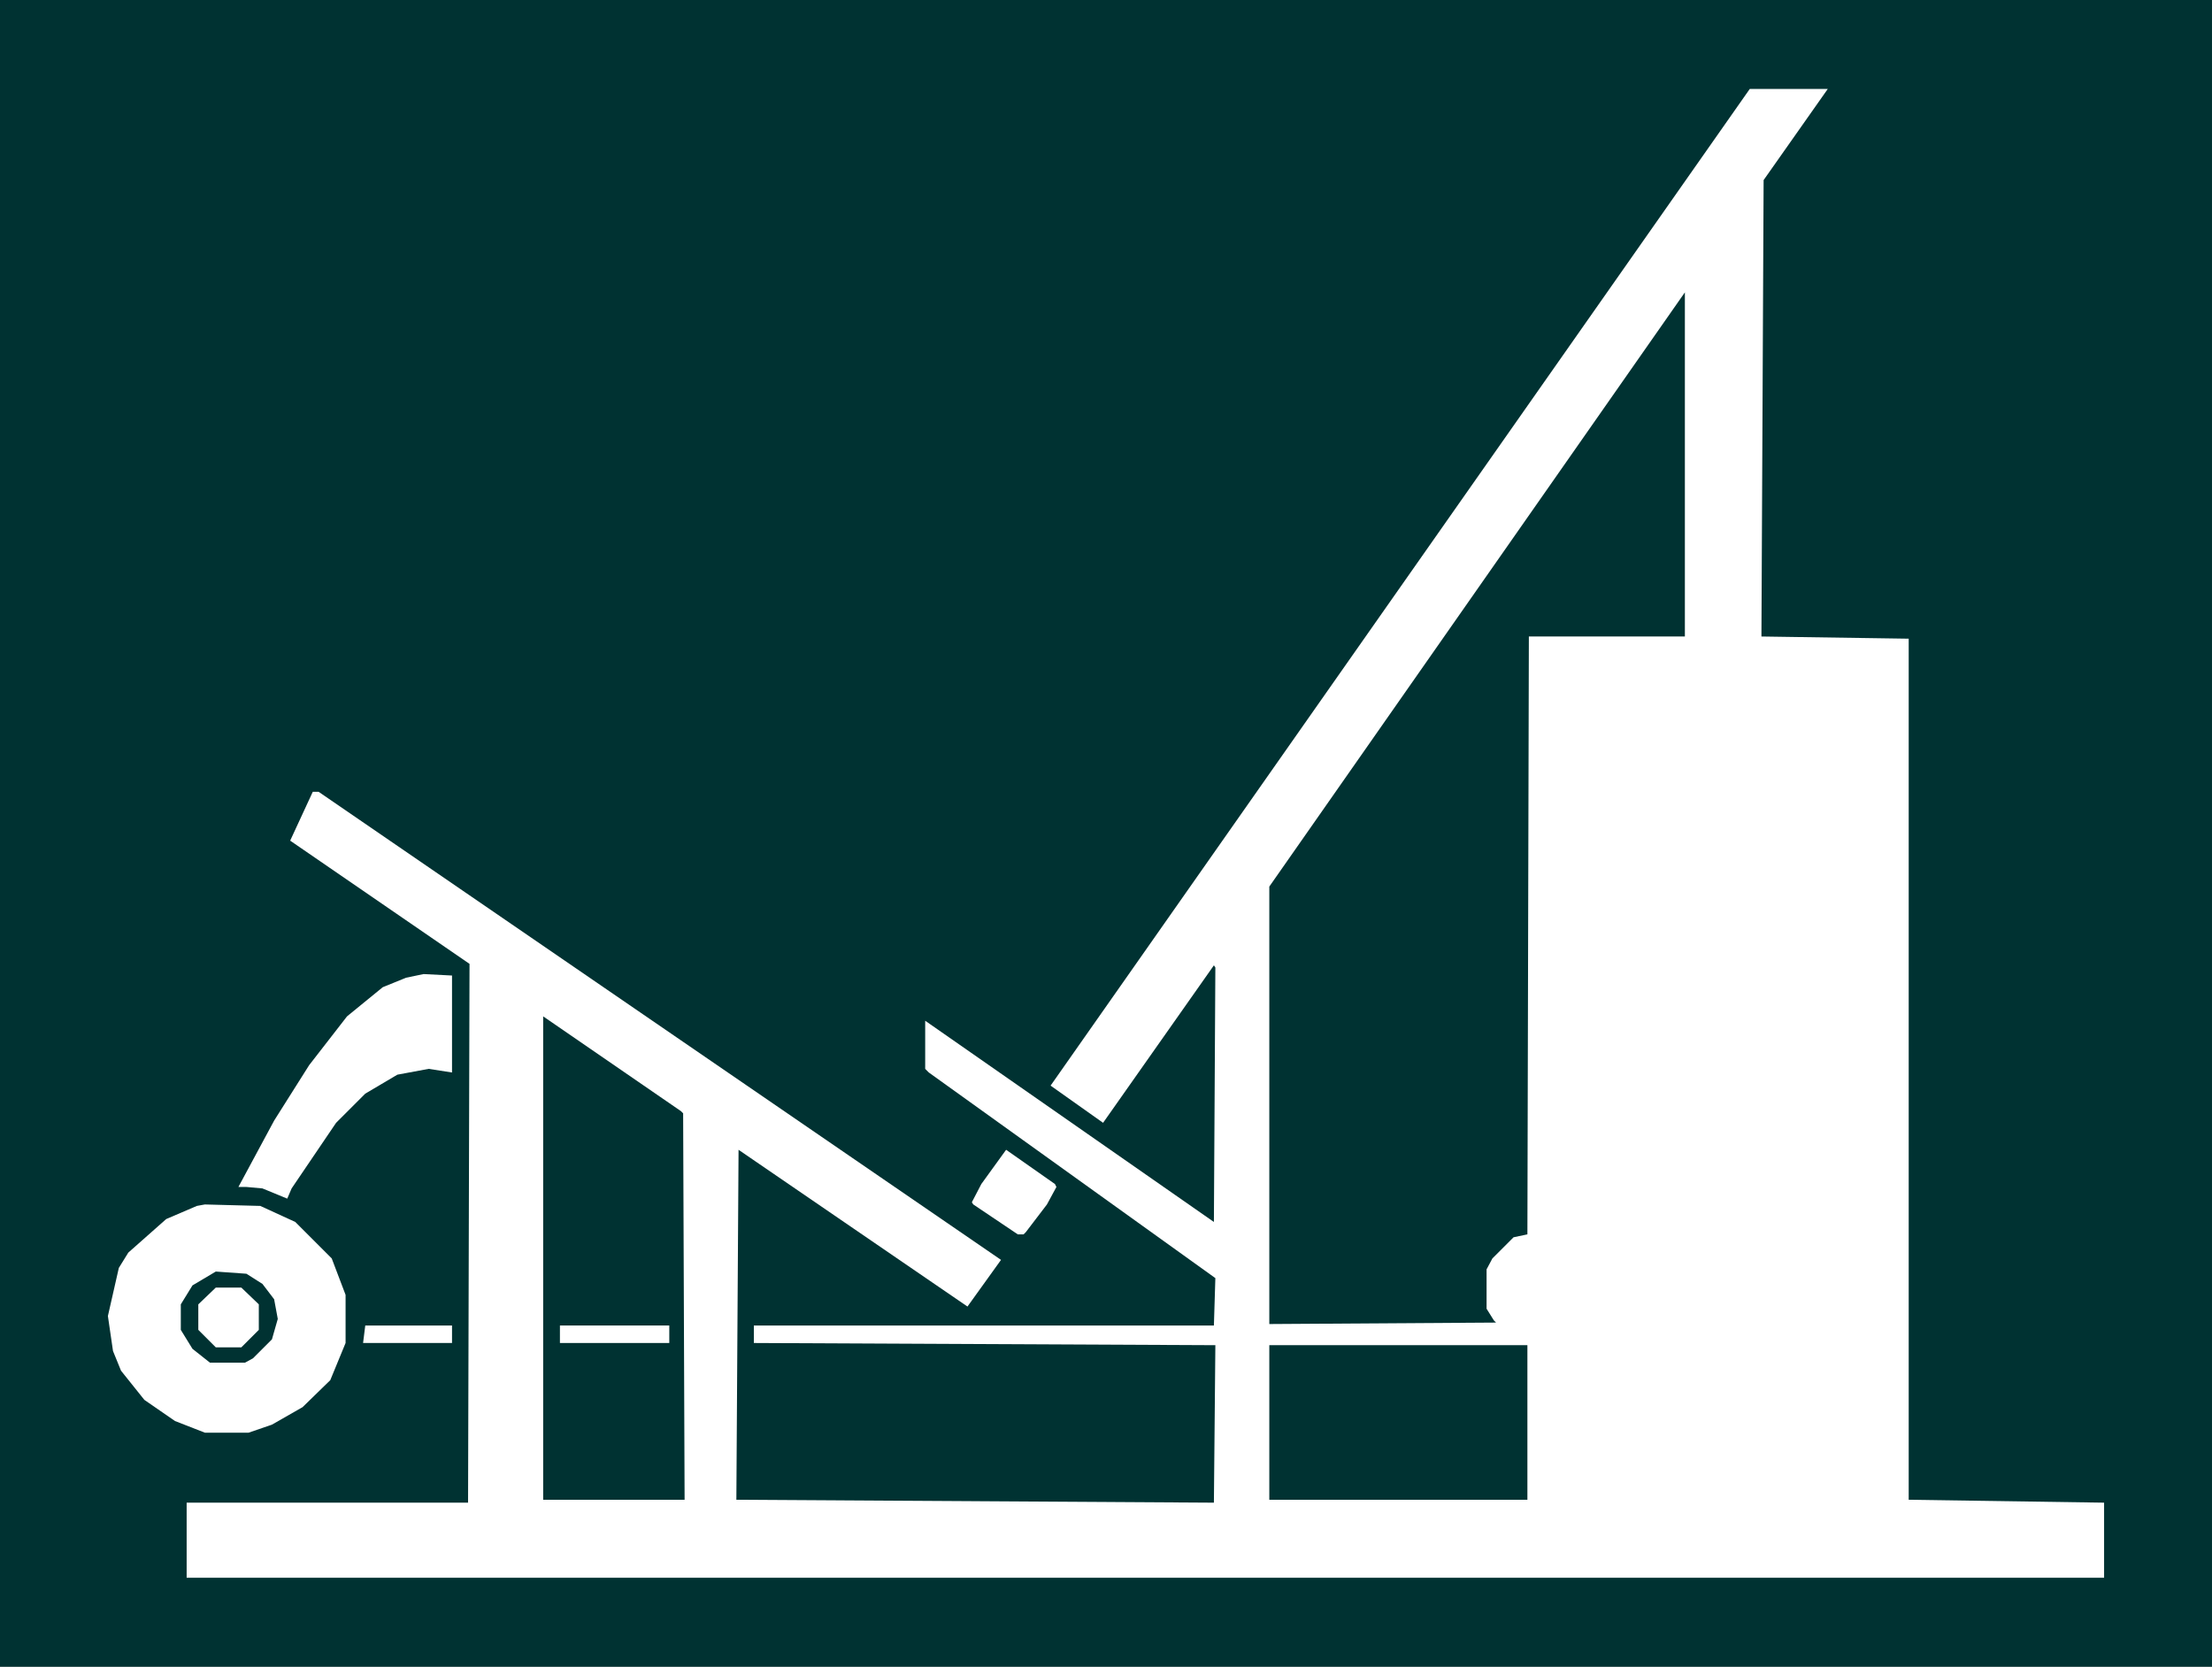
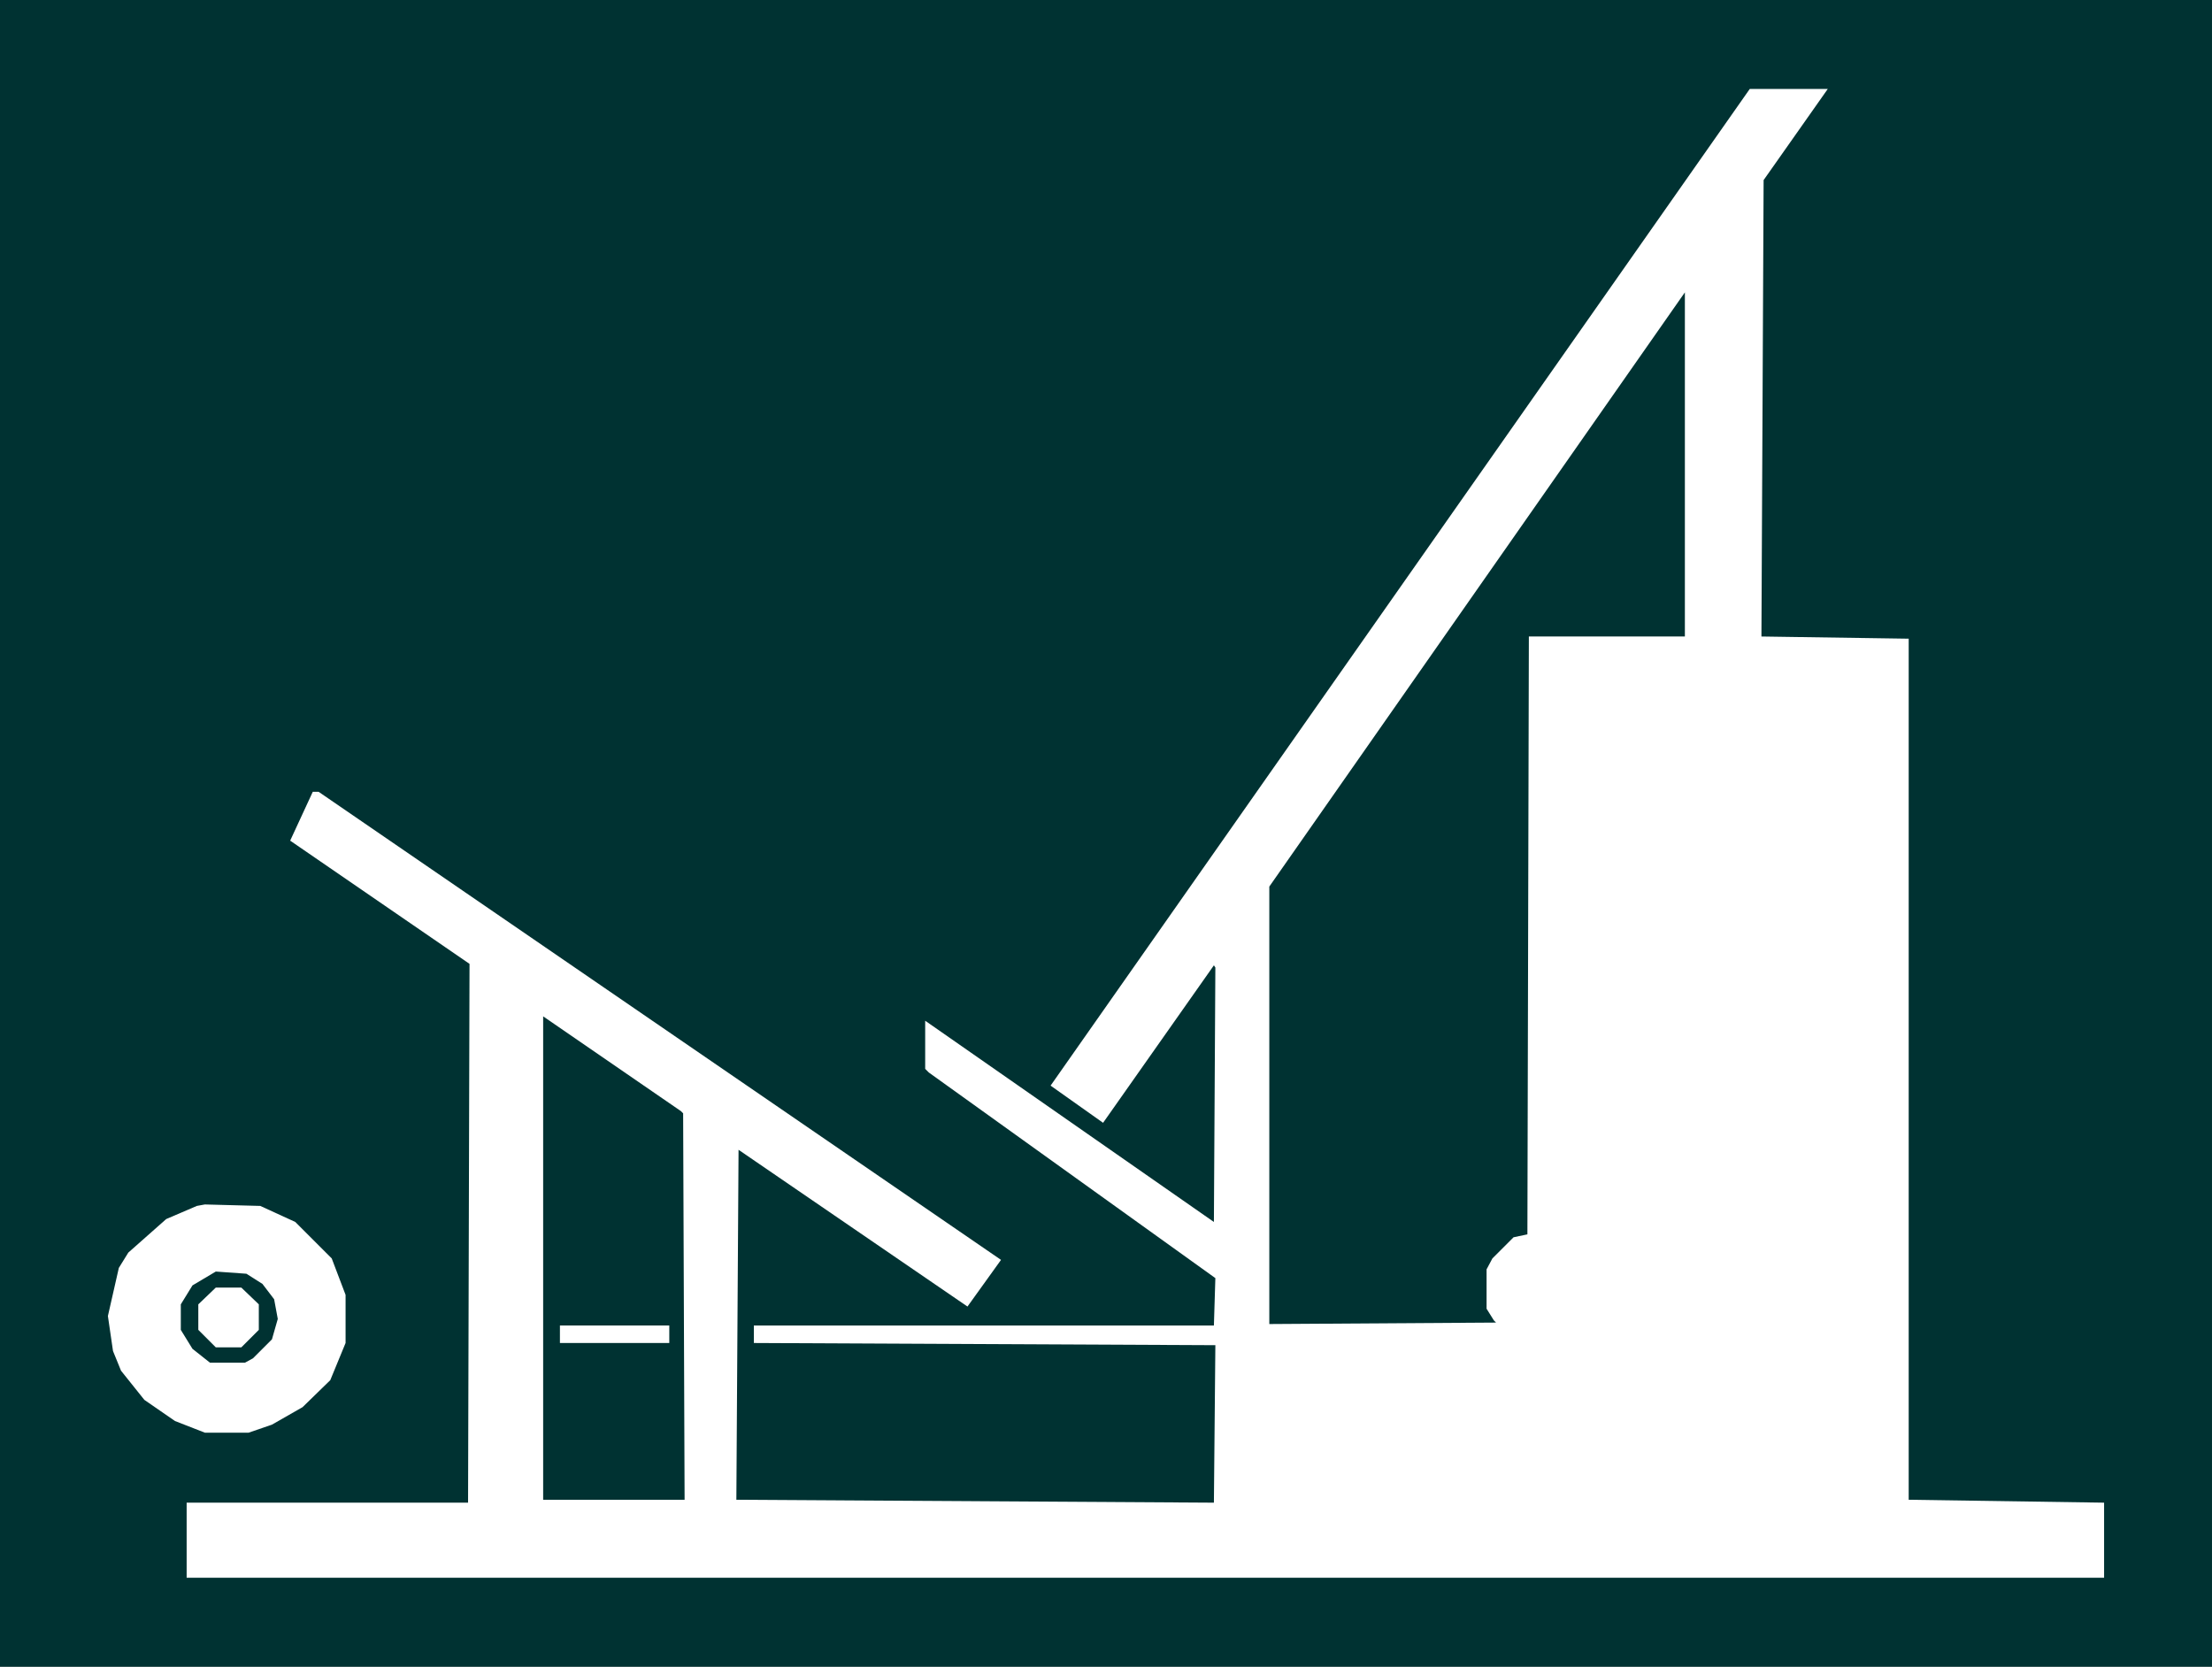
<svg xmlns="http://www.w3.org/2000/svg" xmlns:ns1="http://sodipodi.sourceforge.net/DTD/sodipodi-0.dtd" xmlns:ns2="http://www.inkscape.org/namespaces/inkscape" version="1.0" width="129.724mm" height="97.743mm" id="svg12" ns1:docname="Legs 02.wmf">
  <rect width="100%" height="100%" fill="#808080" stroke="none" />
  <ns1:namedview id="namedview12" pagecolor="#ffffff" bordercolor="#000000" borderopacity="0.25" ns2:showpageshadow="2" ns2:pageopacity="0.0" ns2:pagecheckerboard="0" ns2:deskcolor="#d1d1d1" ns2:document-units="mm" />
  <defs id="defs1">
    <pattern id="WMFhbasepattern" patternUnits="userSpaceOnUse" width="6" height="6" x="0" y="0" />
  </defs>
  <path style="fill:#003232;fill-opacity:1;fill-rule:evenodd;stroke:none" d="M 0,0 H 490.294 V 369.423 H 0 Z" id="path1" />
  <path style="fill:#ffffff;fill-opacity:1;fill-rule:evenodd;stroke:none" d="m 390.91,39.916 -0.485,101.163 32.643,0.485 v 190.852 l 43.309,0.646 v 16.645 H 41.37 v -16.645 h 62.378 l 0.323,-119.424 -39.754,-27.311 5.01,-10.827 h 1.293 l 151.257,103.749 -7.434,10.343 -50.742,-34.744 -0.485,77.569 105.848,0.646 0.323,-34.906 -102.293,-0.485 v -3.878 H 269.064 l 0.323,-10.504 -63.509,-45.572 -0.808,-0.808 v -10.666 l 63.994,44.602 0.323,-56.399 -0.323,-0.485 -24.563,34.906 -11.635,-8.242 154.974,-220.91 h 17.291 z" id="path2" />
  <path style="fill:#003232;fill-opacity:1;fill-rule:evenodd;stroke:none" d="m 338.875,141.079 -0.323,132.514 -3.07,0.646 -4.686,4.686 -1.293,2.424 v 8.727 l 1.616,2.586 0.485,0.485 -50.258,0.323 v -96.961 l 92.112,-131.706 v 76.276 z" id="path3" />
-   <path style="fill:#ffffff;fill-opacity:1;fill-rule:evenodd;stroke:none" d="m 100.192,237.717 -5.171,-0.808 -6.949,1.293 -7.11,4.202 -6.464,6.464 -9.858,14.544 -0.97,2.262 -5.494,-2.262 -3.555,-0.323 H 52.843 l 7.918,-14.706 7.757,-12.282 8.403,-10.827 7.918,-6.464 5.171,-2.101 3.878,-0.808 6.302,0.323 z" id="path4" />
  <path style="fill:#003232;fill-opacity:1;fill-rule:evenodd;stroke:none" d="m 151.419,246.767 0.323,85.649 H 120.392 V 225.273 l 30.542,21.008 z" id="path5" />
-   <path style="fill:#ffffff;fill-opacity:1;fill-rule:evenodd;stroke:none" d="m 234.158,263.088 -2.101,3.878 -4.686,6.141 -0.485,0.485 h -1.293 l -9.858,-6.626 -0.323,-0.485 2.101,-4.04 5.494,-7.595 10.827,7.595 z" id="path6" />
  <path style="fill:#ffffff;fill-opacity:1;fill-rule:evenodd;stroke:none" d="m 65.448,270.845 8.08,8.08 3.07,8.08 v 10.666 l -3.394,8.242 -6.141,5.979 -6.787,3.878 -5.171,1.778 h -9.696 l -6.626,-2.586 -6.787,-4.686 -5.171,-6.464 -1.778,-4.363 -1.131,-7.757 2.424,-10.666 2.101,-3.394 8.403,-7.434 6.787,-2.909 1.778,-0.323 12.282,0.323 z" id="path7" />
  <path style="fill:#003232;fill-opacity:1;fill-rule:evenodd;stroke:none" d="m 58.176,284.581 2.586,3.394 0.808,4.363 -1.293,4.525 -4.202,4.202 -1.778,0.97 h -7.757 l -3.878,-3.07 -2.586,-4.202 v -5.656 l 2.586,-4.202 5.171,-3.07 6.787,0.485 z" id="path8" />
  <path style="fill:#ffffff;fill-opacity:1;fill-rule:evenodd;stroke:none" d="m 57.368,289.106 v 5.656 l -3.878,3.878 h -5.656 l -3.878,-3.878 v -5.656 l 3.878,-3.717 h 5.656 z" id="path9" />
-   <path style="fill:#ffffff;fill-opacity:1;fill-rule:evenodd;stroke:none" d="M 100.192,297.671 H 80.477 l 0.485,-3.878 h 19.23 z" id="path10" />
  <path style="fill:#ffffff;fill-opacity:1;fill-rule:evenodd;stroke:none" d="m 148.349,297.671 h -24.24 v -3.878 h 24.24 z" id="path11" />
-   <path style="fill:#003232;fill-opacity:1;fill-rule:evenodd;stroke:none" d="M 338.552,332.416 H 281.345 V 298.156 h 57.206 z" id="path12" />
</svg>